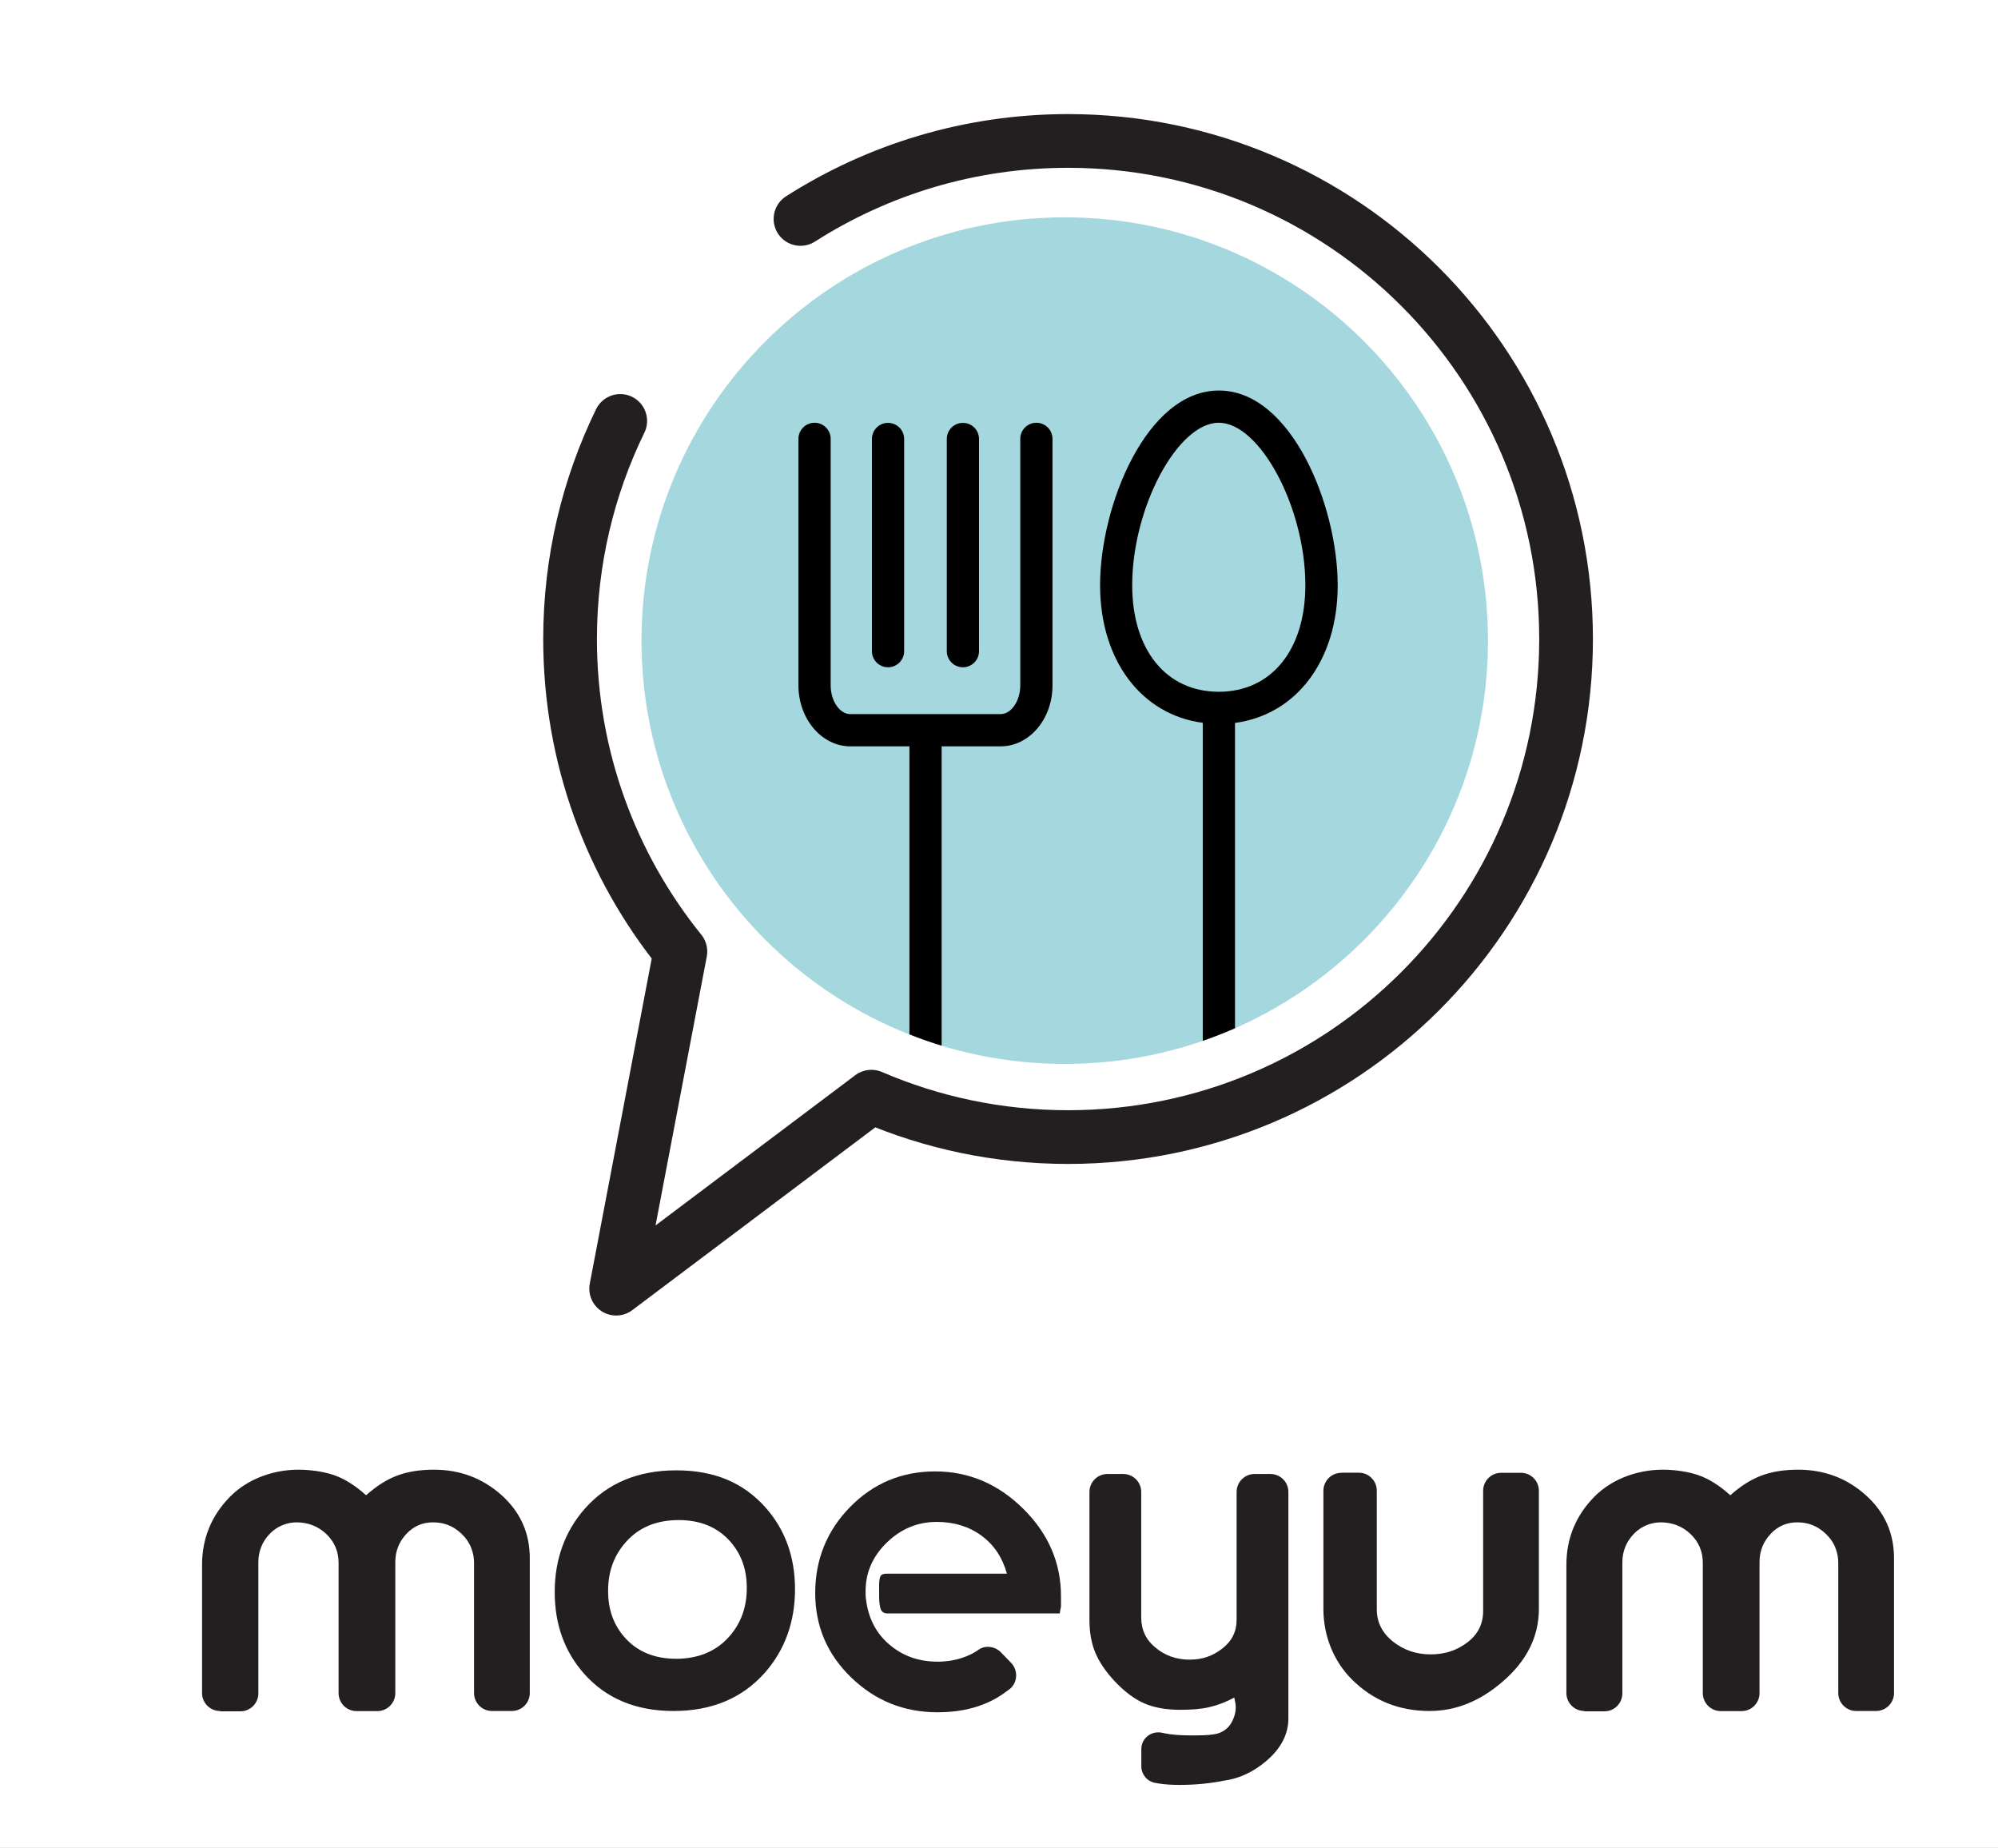
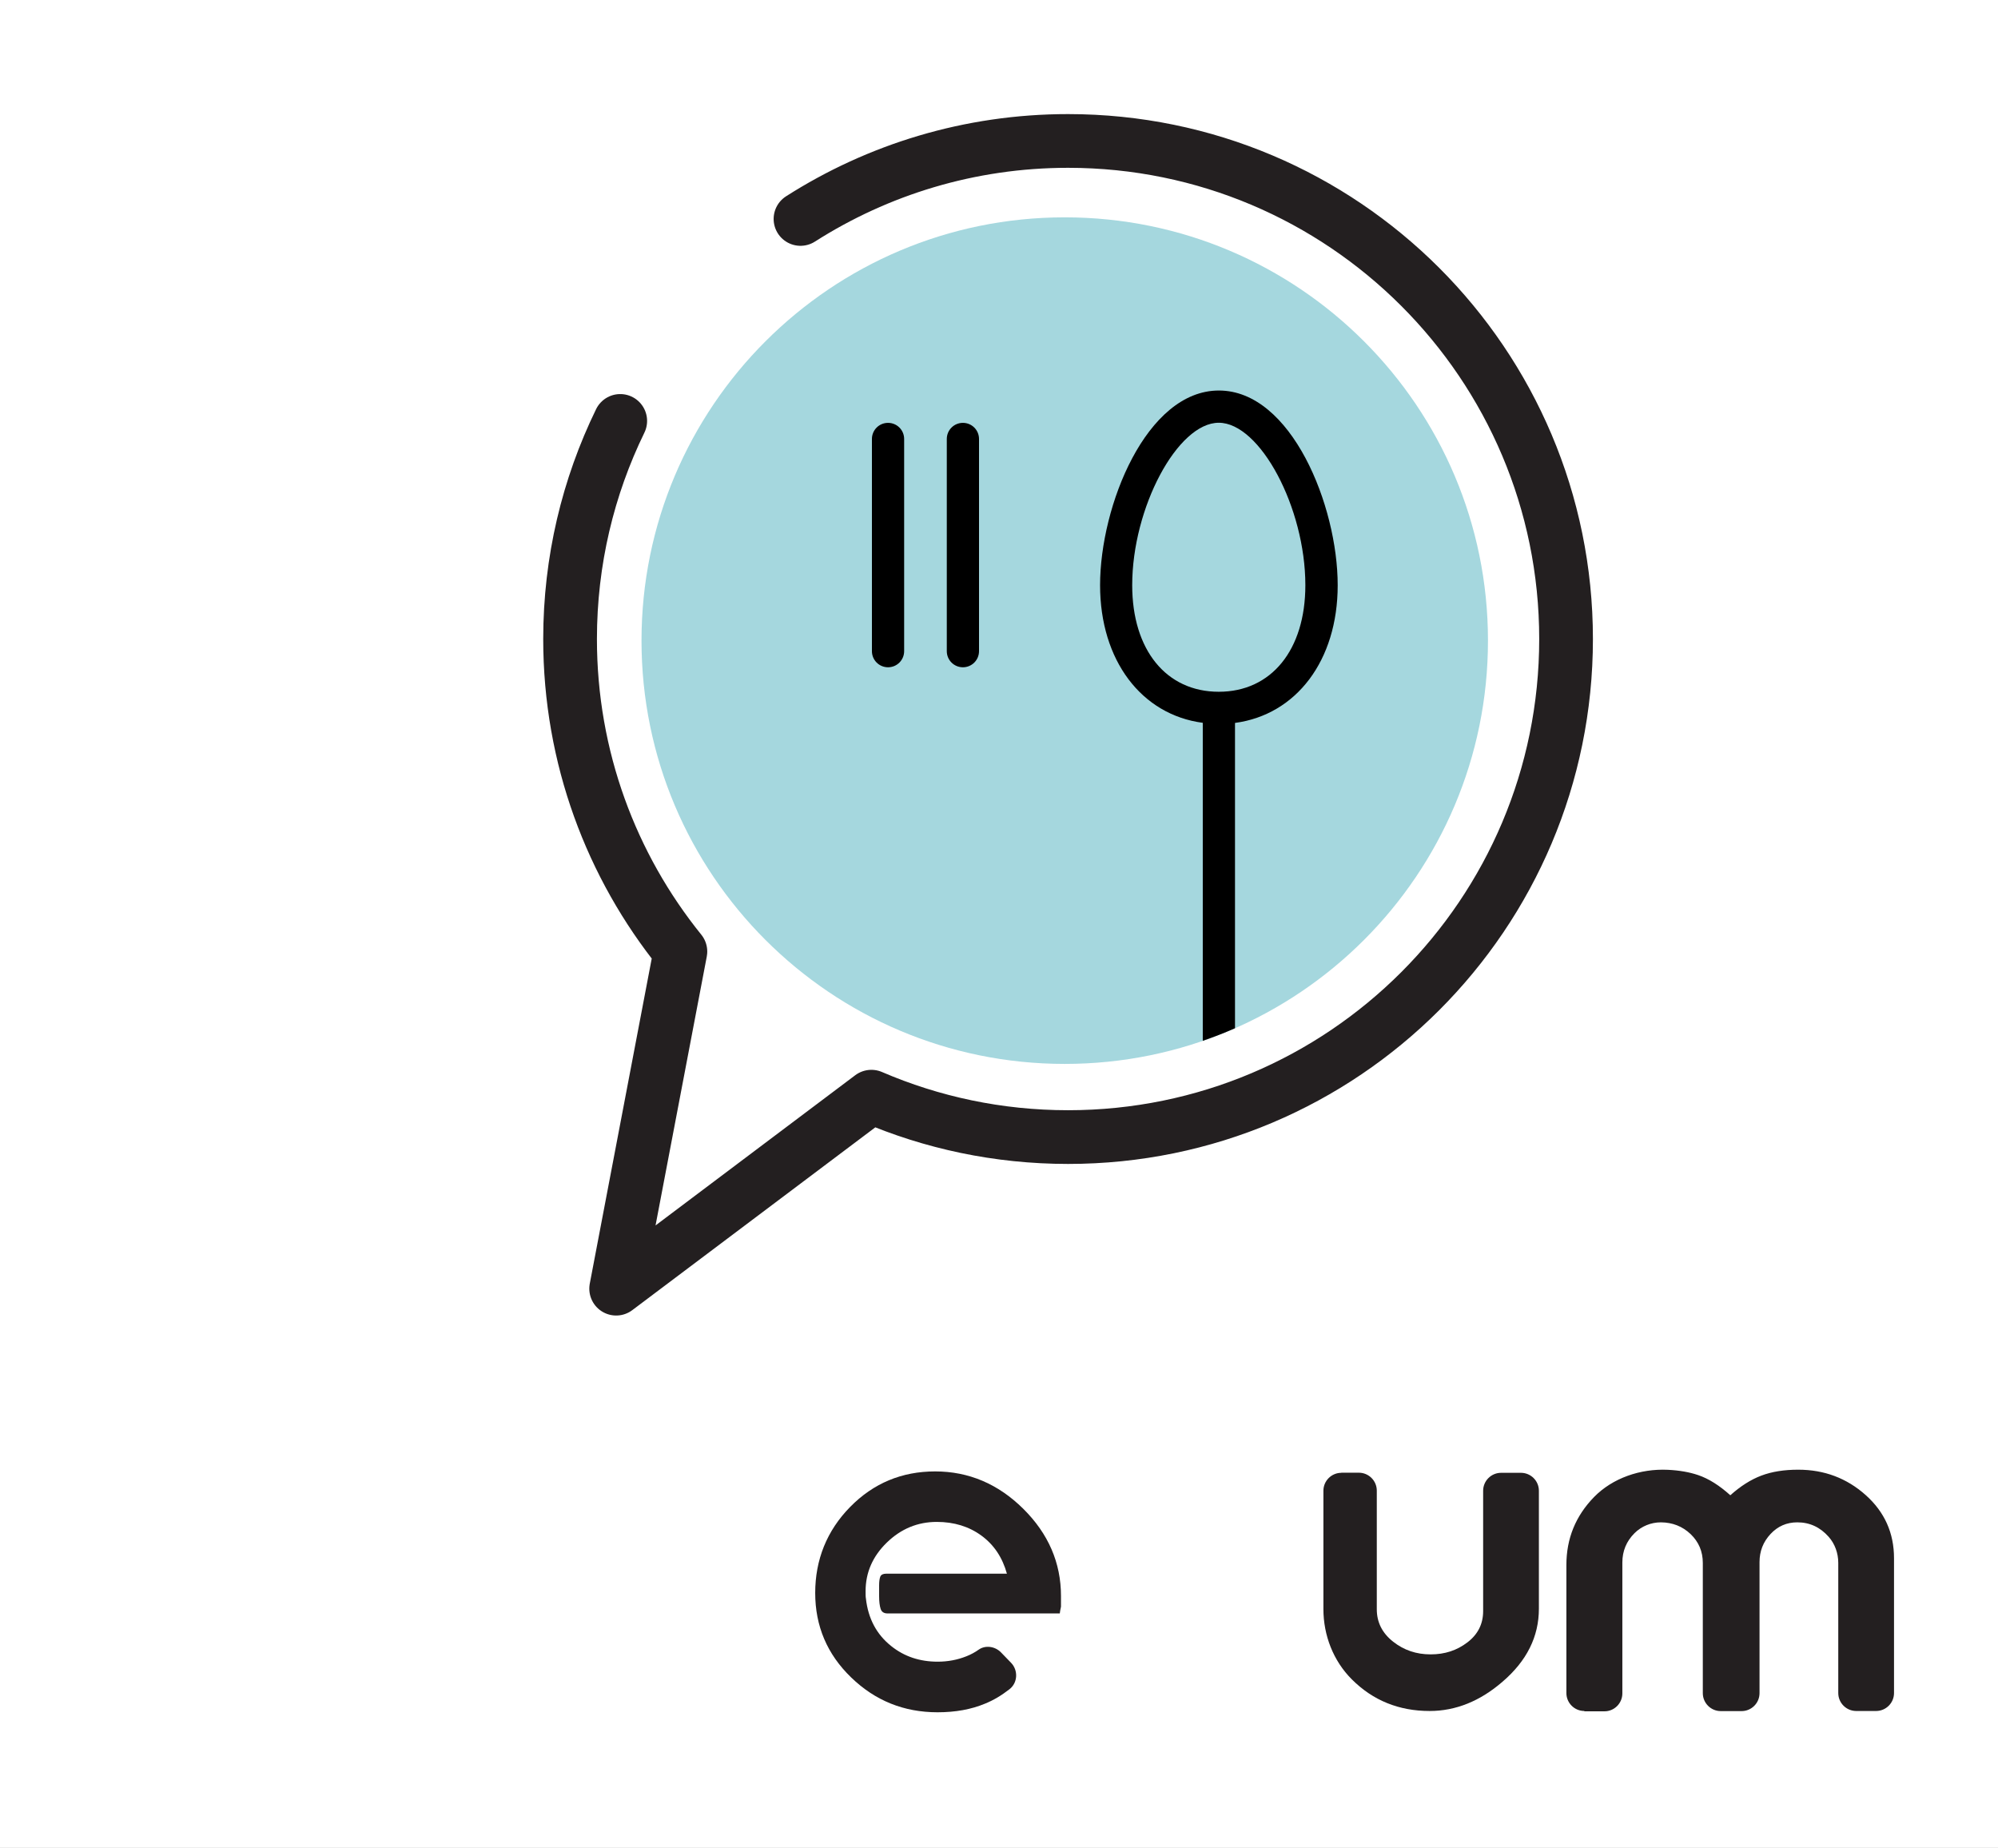
<svg xmlns="http://www.w3.org/2000/svg" width="186" height="172" viewBox="0 0 186 172" fill="none">
  <rect x="0" y="0" width="186" height="172" fill="#808080" stroke="none" />
  <g clip-path="url(#clip0_1732_1363)">
    <path d="M242 -63H-56V235H242V-63Z" fill="white" />
    <path d="M99.12 99.03C120.88 99.03 138.52 81.39 138.52 59.63C138.52 37.87 120.88 20.23 99.12 20.23C77.36 20.23 59.72 37.87 59.72 59.63C59.72 81.39 77.36 99.03 99.12 99.03Z" fill="#A5D7DE" />
-     <path d="M20.48 159.26C19.56 159.26 18.81 158.51 18.81 157.59V145.67C18.81 143.21 19.67 141.1 21.39 139.34C23.11 137.58 25.7 136.69 28.25 136.81C29.33 136.86 30.27 137.03 31.08 137.3C32.07 137.64 33.07 138.27 34.08 139.18C35.03 138.33 35.99 137.72 36.97 137.35C37.95 136.98 39.09 136.8 40.4 136.8C42.83 136.8 44.92 137.59 46.68 139.16C48.44 140.73 49.32 142.69 49.32 145.04V157.59C49.32 158.51 48.57 159.26 47.65 159.26H45.8C44.88 159.26 44.13 158.51 44.13 157.59V145.47C44.13 144.58 43.82 143.7 43.23 143.04C42.44 142.15 41.47 141.7 40.32 141.7C39.33 141.7 38.5 142.06 37.82 142.79C37.14 143.52 36.8 144.39 36.8 145.4V157.6C36.8 158.52 36.05 159.27 35.13 159.27H33.19C32.27 159.27 31.52 158.52 31.52 157.6V145.48C31.52 144.41 31.14 143.52 30.38 142.79C29.62 142.07 28.7 141.71 27.63 141.7C26.71 141.7 25.82 142.06 25.17 142.71C24.42 143.46 24.05 144.37 24.05 145.44V157.62C24.05 158.55 23.29 159.3 22.37 159.29H20.52L20.48 159.26Z" fill="#231F20" />
-     <path d="M62.7 159.26C59.21 159.26 56.45 158.11 54.4 155.82C52.56 153.75 51.64 151.21 51.64 148.19C51.64 145.17 52.58 142.54 54.45 140.42C56.55 138.05 59.39 136.86 62.95 136.86C66.51 136.86 69.2 138.01 71.25 140.3C73.09 142.37 74.01 144.91 74.01 147.93C74.01 150.95 73.07 153.58 71.2 155.7C69.1 158.07 66.26 159.26 62.7 159.26ZM63.18 141.49C61.11 141.49 59.47 142.17 58.26 143.54C57.16 144.77 56.61 146.28 56.61 148.07C56.61 149.86 57.13 151.25 58.17 152.43C59.34 153.74 60.94 154.4 62.95 154.4C64.96 154.4 66.66 153.72 67.87 152.35C68.97 151.12 69.52 149.61 69.52 147.82C69.52 146.03 69 144.64 67.96 143.46C66.79 142.15 65.19 141.49 63.18 141.49Z" fill="#231F20" />
    <path d="M93.74 146.49C93.32 144.97 92.53 143.79 91.37 142.94C90.21 142.09 88.82 141.66 87.21 141.66C85.43 141.66 83.88 142.3 82.56 143.58C81.24 144.86 80.58 146.37 80.58 148.11C80.58 148.41 80.58 148.64 80.61 148.79C80.82 150.67 81.61 152.14 82.97 153.22C84.18 154.19 85.62 154.67 87.29 154.67C88.24 154.67 89.13 154.5 89.96 154.17C90.37 154.01 90.76 153.8 91.11 153.55C91.75 153.1 92.65 153.25 93.19 153.81L94.12 154.77C94.8 155.47 94.75 156.63 93.98 157.23C93.21 157.83 92.48 158.26 91.69 158.58C90.42 159.11 88.95 159.38 87.28 159.38C84.15 159.38 81.47 158.3 79.24 156.14C77 153.98 75.89 151.35 75.89 148.27C75.89 145.19 76.97 142.48 79.14 140.27C81.31 138.06 83.95 136.96 87.06 136.96C90.17 136.96 92.92 138.12 95.26 140.44C97.6 142.76 98.77 145.47 98.77 148.56V149.55C98.71 149.83 98.67 150.04 98.66 150.18H82.63C82.29 150.18 82.07 150.04 81.98 149.75C81.89 149.47 81.84 149.08 81.84 148.58V147.56C81.84 147.2 81.88 146.93 81.95 146.75C82.03 146.57 82.21 146.48 82.49 146.48H93.75L93.74 146.49Z" fill="#231F20" />
-     <path d="M103.09 137.2H104.57C105.49 137.2 106.24 137.95 106.24 138.87V150.56C106.24 151.7 106.68 152.64 107.58 153.37C108.47 154.11 109.52 154.48 110.74 154.48C111.96 154.48 112.91 154.13 113.8 153.44C114.68 152.75 115.12 151.86 115.12 150.78V138.87C115.12 137.95 115.87 137.2 116.79 137.2H118.27C119.19 137.2 119.94 137.95 119.94 138.87V159.94C119.94 161.44 119.24 162.77 117.84 163.95C116.65 164.95 115.36 165.55 113.97 165.74C113.33 165.87 112.65 165.97 111.94 166.04C111.23 166.11 110.5 166.14 109.77 166.14C109.09 166.14 108.46 166.1 107.88 166.01C107.76 165.99 107.64 165.97 107.52 165.95C106.78 165.8 106.25 165.16 106.25 164.41V162.8C106.25 161.78 107.21 161.06 108.21 161.29C108.25 161.29 108.29 161.31 108.33 161.32C108.99 161.46 109.8 161.53 110.75 161.53H111.38C112.31 161.53 112.96 161.47 113.34 161.36C113.98 161.17 114.45 160.77 114.73 160.17C114.94 159.75 115.04 159.34 115.04 158.92C115.04 158.69 114.99 158.39 114.9 158.01C114.09 158.45 113.3 158.74 112.55 158.91C111.8 159.08 110.92 159.15 109.89 159.15C108.56 159.15 107.44 158.95 106.52 158.55C105.6 158.15 104.68 157.46 103.75 156.47C102.94 155.6 102.34 154.72 101.97 153.84C101.6 152.96 101.42 151.94 101.42 150.78V138.87C101.42 137.95 102.17 137.2 103.09 137.2Z" fill="#231F20" />
    <path d="M124.87 137.08H126.5C127.42 137.08 128.17 137.83 128.17 138.75V149.79C128.17 151 128.67 152 129.68 152.8C130.69 153.6 131.85 153.99 133.18 153.99C134.51 153.99 135.63 153.62 136.61 152.87C137.59 152.12 138.07 151.15 138.07 149.96V138.76C138.07 137.84 138.82 137.09 139.74 137.09H141.59C142.51 137.09 143.26 137.84 143.26 138.76V149.74C143.26 152.34 142.13 154.6 139.88 156.53C137.78 158.35 135.51 159.26 133.09 159.26C130.23 159.26 127.81 158.28 125.85 156.32C124.12 154.6 123.2 152.21 123.2 149.77V138.76C123.2 137.84 123.95 137.09 124.87 137.09V137.08Z" fill="#231F20" />
    <path d="M147.49 159.26C146.57 159.26 145.82 158.51 145.82 157.59V145.67C145.82 143.21 146.68 141.1 148.4 139.34C150.12 137.58 152.71 136.69 155.26 136.81C156.34 136.86 157.28 137.03 158.08 137.3C159.08 137.64 160.07 138.27 161.08 139.18C162.03 138.33 162.99 137.72 163.97 137.35C164.95 136.98 166.09 136.8 167.4 136.8C169.83 136.8 171.92 137.59 173.68 139.16C175.44 140.73 176.32 142.69 176.32 145.04V157.59C176.32 158.51 175.57 159.26 174.65 159.26H172.8C171.88 159.26 171.13 158.51 171.13 157.59V145.47C171.13 144.58 170.82 143.7 170.23 143.04C169.44 142.15 168.47 141.7 167.32 141.7C166.33 141.7 165.5 142.06 164.82 142.79C164.14 143.52 163.8 144.39 163.8 145.4V157.6C163.8 158.52 163.05 159.27 162.13 159.27H160.19C159.27 159.27 158.52 158.52 158.52 157.6V145.48C158.52 144.41 158.14 143.52 157.38 142.79C156.62 142.07 155.7 141.71 154.62 141.7C153.7 141.7 152.81 142.06 152.16 142.71C151.41 143.46 151.03 144.37 151.03 145.44V157.62C151.03 158.55 150.27 159.3 149.35 159.29H147.5L147.49 159.26Z" fill="#231F20" />
-     <path d="M121.53 54.47C121.53 47.26 117.31 39.35 113.47 39.35C109.63 39.35 105.41 47.26 105.41 54.47C105.41 60.5 108.58 64.39 113.47 64.39C118.36 64.39 121.53 60.5 121.53 54.47Z" fill="#A5D7DE" />
    <path d="M82.67 39.36C81.84 39.36 81.17 40.03 81.17 40.86V60.61C81.17 61.44 81.84 62.11 82.67 62.11C83.5 62.11 84.17 61.44 84.17 60.61V40.86C84.17 40.03 83.5 39.36 82.67 39.36Z" fill="black" />
    <path d="M89.64 39.36C88.81 39.36 88.14 40.03 88.14 40.86V60.61C88.14 61.44 88.81 62.11 89.64 62.11C90.47 62.11 91.14 61.44 91.14 60.61V40.86C91.14 40.03 90.47 39.36 89.64 39.36Z" fill="black" />
-     <path d="M93.15 69.47C95.82 69.47 97.98 66.93 97.98 63.8V40.85C97.98 40.02 97.31 39.35 96.48 39.35C95.65 39.35 94.98 40.02 94.98 40.85V63.8C94.98 65.24 94.14 66.47 93.15 66.47H79.16C78.17 66.47 77.33 65.25 77.33 63.8V40.85C77.33 40.02 76.66 39.35 75.83 39.35C75 39.35 74.33 40.02 74.33 40.85V63.8C74.33 66.92 76.5 69.47 79.16 69.47H84.66V96.28C85.64 96.67 86.64 97.02 87.66 97.33V69.47H93.16H93.15Z" fill="black" />
    <path d="M124.53 54.47C124.53 47.08 120.22 36.35 113.47 36.35C106.72 36.35 102.41 47.08 102.41 54.47C102.41 61.48 106.27 66.53 111.97 67.28V96.88C112.99 96.53 113.99 96.14 114.97 95.71V67.29C120.67 66.53 124.53 61.49 124.53 54.48V54.47ZM105.4 54.47C105.4 47.26 109.62 39.35 113.46 39.35C117.3 39.35 121.52 47.26 121.52 54.47C121.52 60.5 118.35 64.39 113.46 64.39C108.57 64.39 105.4 60.5 105.4 54.47Z" fill="black" />
    <path d="M57.74 39.18C54.75 45.31 53.07 52.2 53.07 59.48C53.07 70.5 56.92 80.62 63.34 88.57L57.36 119.95L81.12 102.08C86.74 104.5 92.93 105.84 99.43 105.84C125.04 105.84 145.79 85.08 145.79 59.48C145.79 33.88 125.03 13.12 99.43 13.12C90.26 13.12 81.72 15.79 74.52 20.38" stroke="#231F20" stroke-width="5" stroke-linecap="round" stroke-linejoin="round" />
  </g>
  <defs>
    <clipPath id="clip0_1732_1363">
      <rect width="186" height="172" fill="white" />
    </clipPath>
  </defs>
</svg>